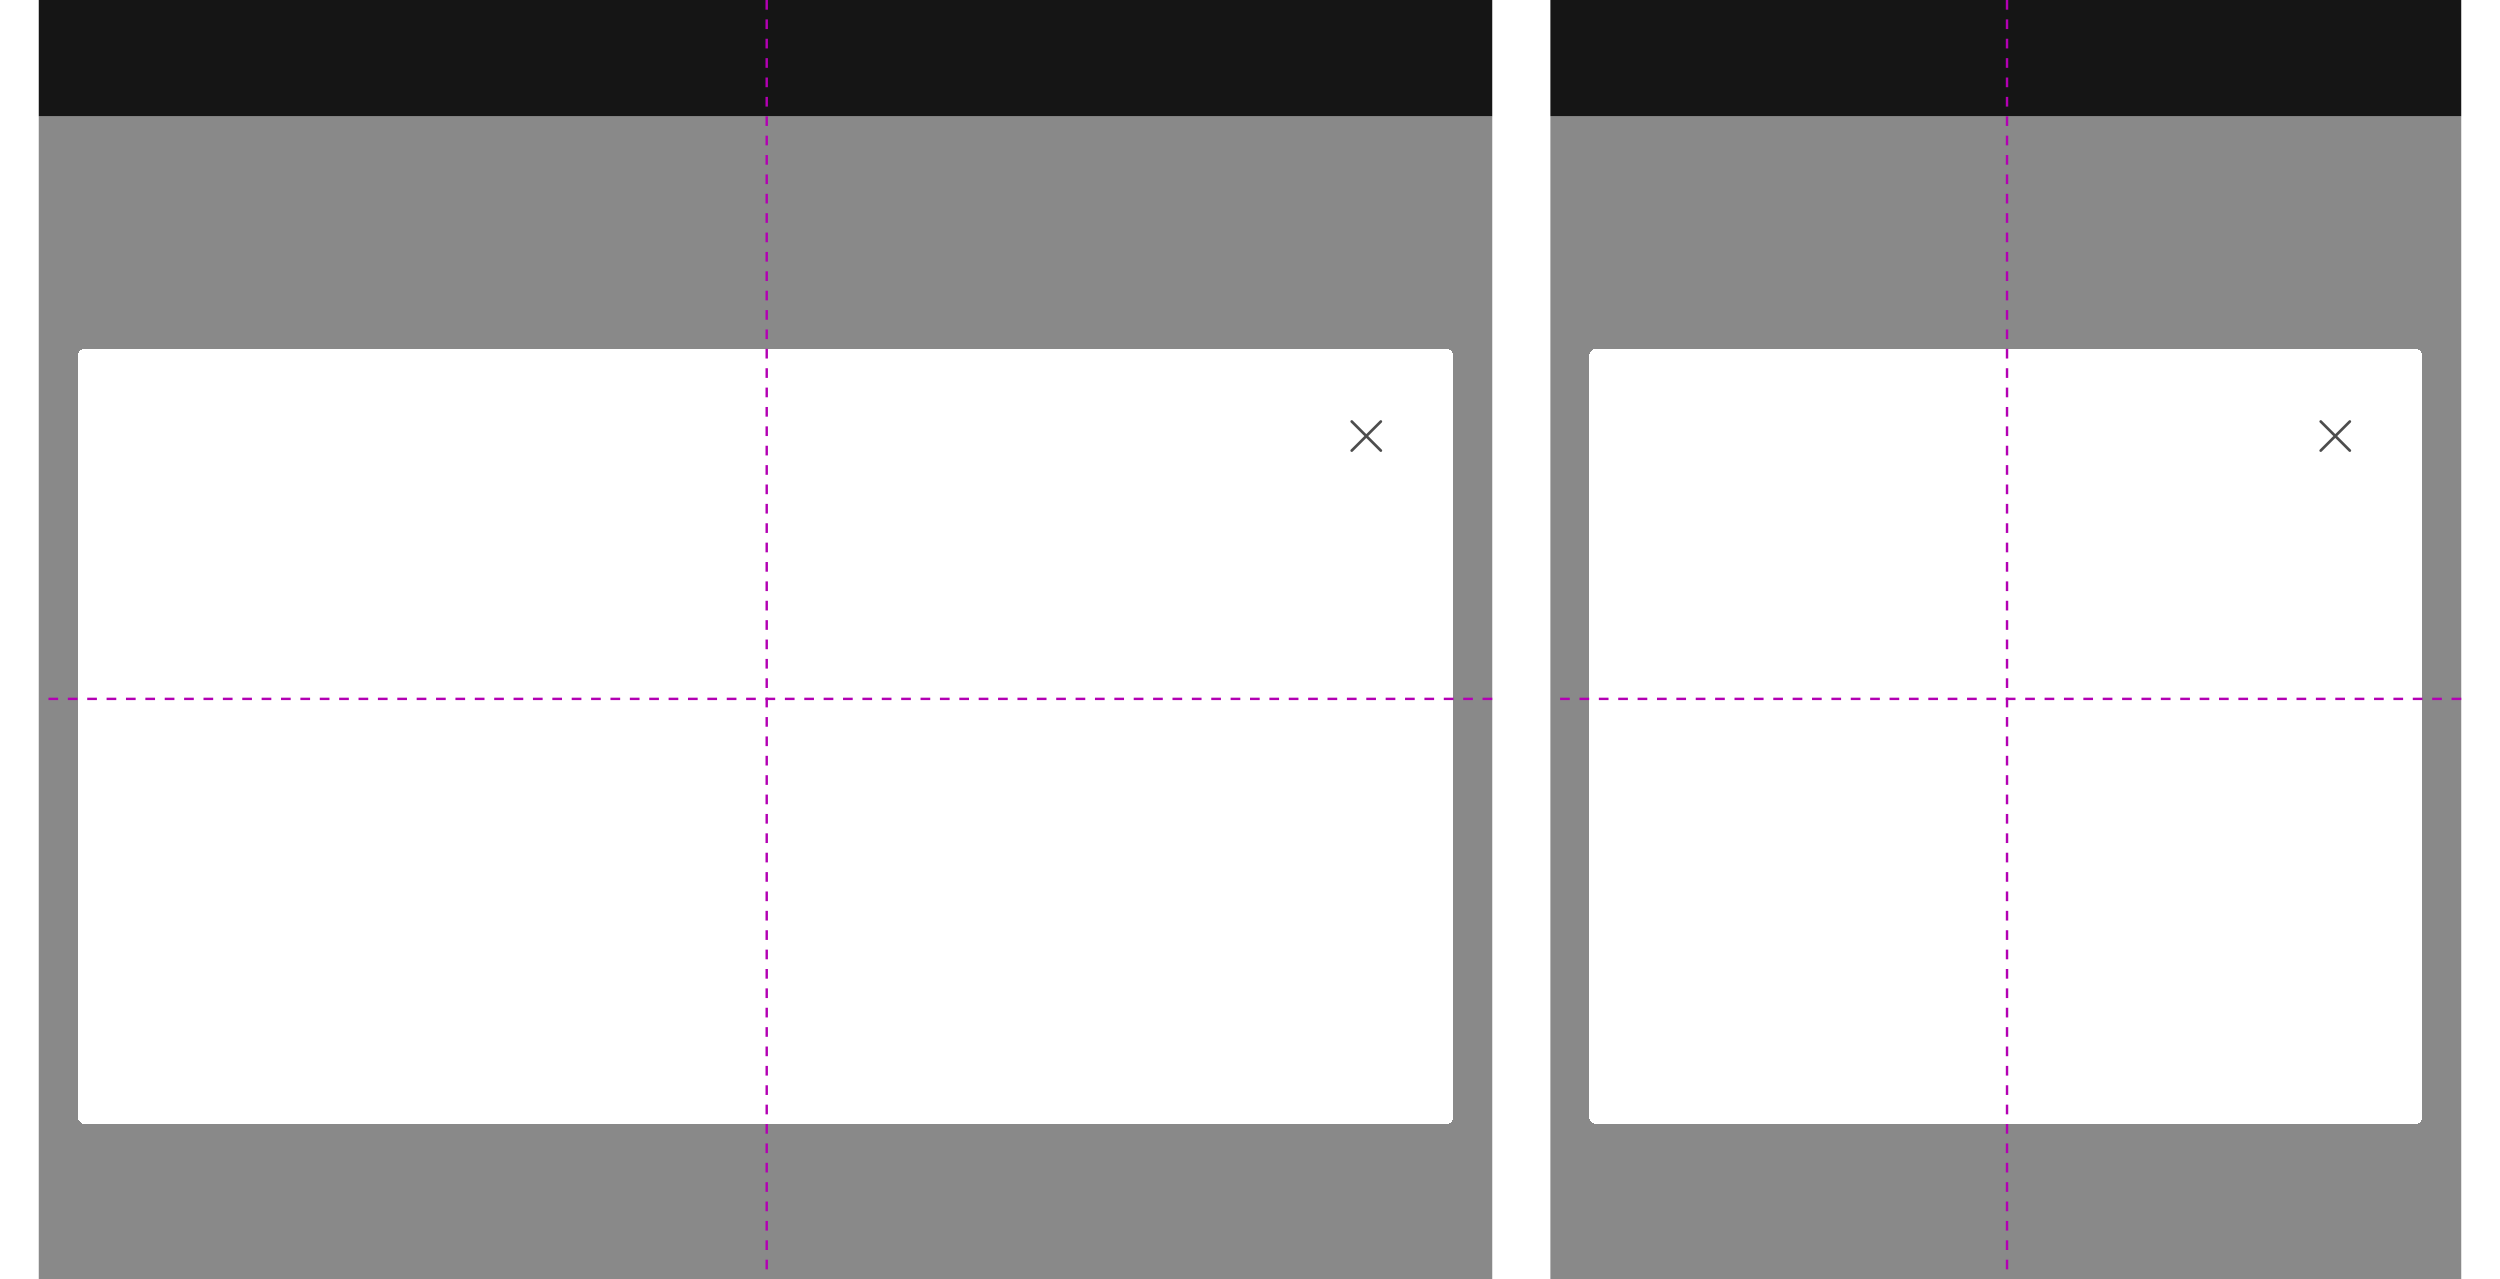
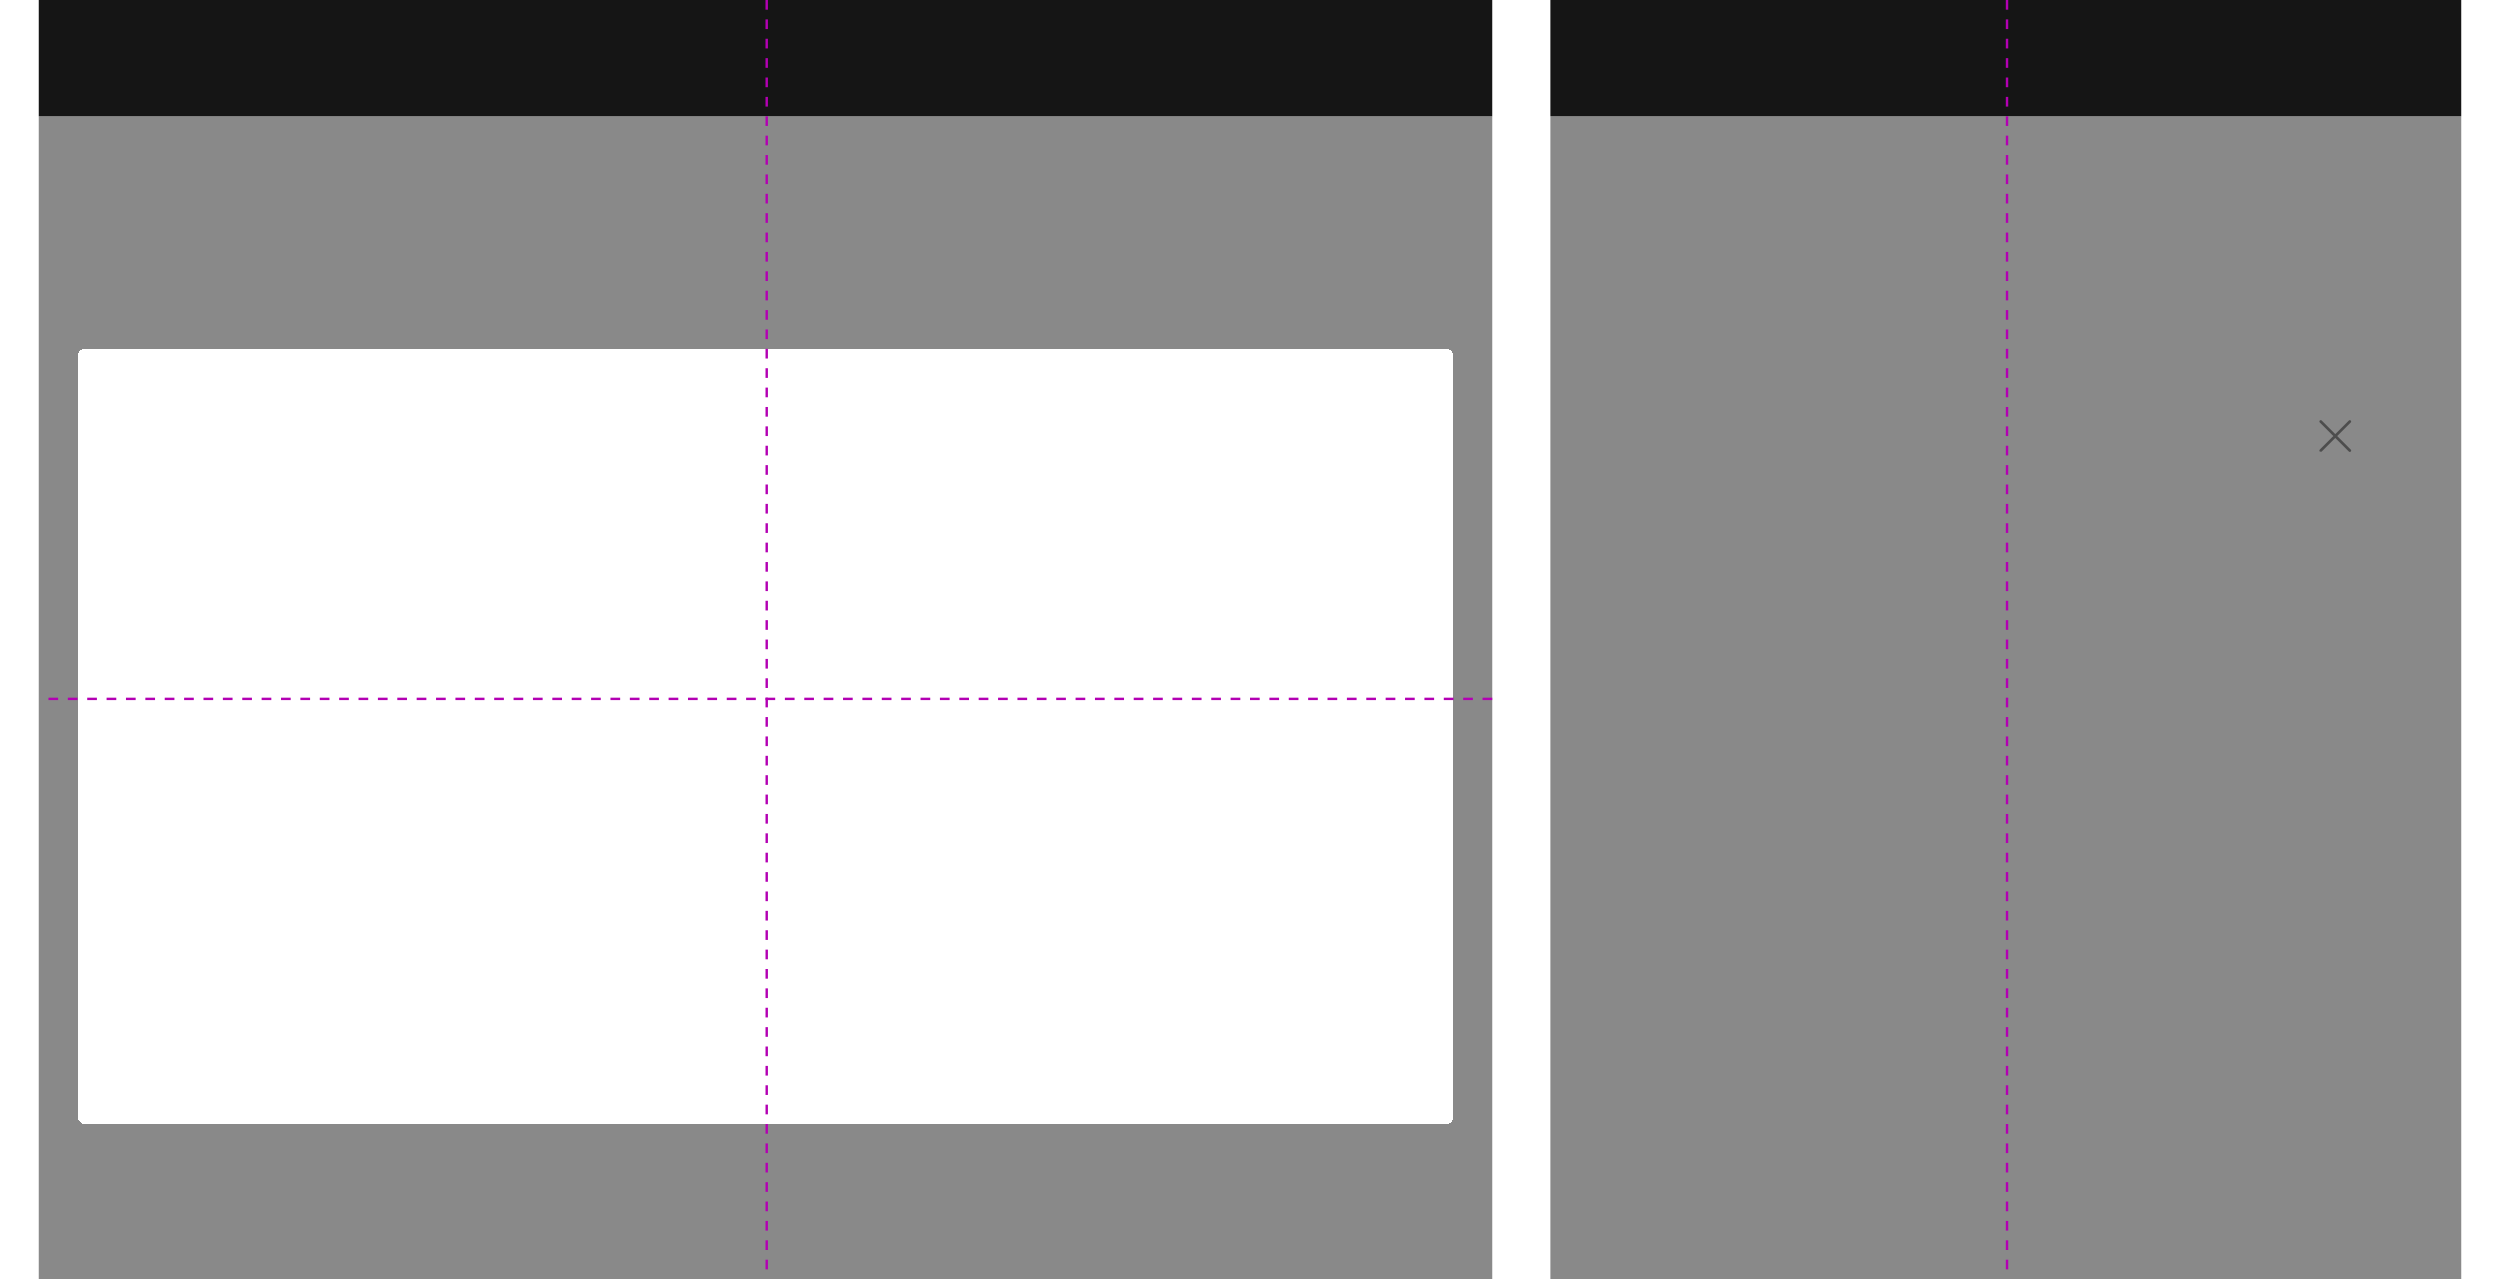
<svg xmlns="http://www.w3.org/2000/svg" width="1032" height="528" viewBox="0 0 1032 528" fill="none">
  <rect width="600" height="480" transform="translate(16 48)" fill="#151515" fill-opacity="0.5" />
  <g filter="url(#filter0_d_12026_1719)">
    <rect x="32" y="128" width="568" height="320" rx="3" fill="white" shape-rendering="crispEdges" />
    <g clip-path="url(#clip0_12026_1719)">
-       <path d="M564.795 164L570.395 158.4C570.615 158.18 570.615 157.825 570.395 157.605C570.175 157.385 569.82 157.385 569.6 157.605L564 163.205L558.4 157.6C558.18 157.38 557.825 157.38 557.605 157.6C557.385 157.82 557.385 158.175 557.605 158.395L563.205 163.995L557.6 169.6C557.38 169.82 557.38 170.175 557.6 170.395C557.71 170.505 557.855 170.56 558 170.56C558.145 170.56 558.29 170.505 558.4 170.395L564 164.795L569.6 170.395C569.71 170.505 569.855 170.56 570 170.56C570.145 170.56 570.29 170.505 570.4 170.395C570.62 170.175 570.62 169.82 570.4 169.6L564.8 164H564.795Z" fill="#4D4D4D" />
-     </g>
+       </g>
  </g>
  <rect x="16" width="600" height="48" fill="#151515" />
  <line x1="316.5" y1="-2.18557e-08" x2="316.5" y2="528" stroke="#B300B3" stroke-dasharray="4 4" />
  <line x1="616" y1="288.5" x2="16" y2="288.5" stroke="#B300B3" stroke-dasharray="4 4" />
  <rect width="376" height="480" transform="translate(640 48)" fill="#151515" fill-opacity="0.5" />
  <g filter="url(#filter1_d_12026_1719)">
-     <rect x="656" y="128" width="344" height="320" rx="3" fill="white" shape-rendering="crispEdges" />
    <g clip-path="url(#clip1_12026_1719)">
-       <path d="M964.795 164L970.395 158.4C970.615 158.18 970.615 157.825 970.395 157.605C970.175 157.385 969.82 157.385 969.6 157.605L964 163.205L958.4 157.6C958.18 157.38 957.825 157.38 957.605 157.6C957.385 157.82 957.385 158.175 957.605 158.395L963.205 163.995L957.6 169.6C957.38 169.82 957.38 170.175 957.6 170.395C957.71 170.505 957.855 170.56 958 170.56C958.145 170.56 958.29 170.505 958.4 170.395L964 164.795L969.6 170.395C969.71 170.505 969.855 170.56 970 170.56C970.145 170.56 970.29 170.505 970.4 170.395C970.62 170.175 970.62 169.82 970.4 169.6L964.8 164H964.795Z" fill="#4D4D4D" />
+       <path d="M964.795 164L970.395 158.4C970.615 158.18 970.615 157.825 970.395 157.605C970.175 157.385 969.82 157.385 969.6 157.605L964 163.205L958.4 157.6C958.18 157.38 957.825 157.38 957.605 157.6C957.385 157.82 957.385 158.175 957.605 158.395L963.205 163.995L957.6 169.6C957.38 169.82 957.38 170.175 957.6 170.395C958.145 170.56 958.29 170.505 958.4 170.395L964 164.795L969.6 170.395C969.71 170.505 969.855 170.56 970 170.56C970.145 170.56 970.29 170.505 970.4 170.395C970.62 170.175 970.62 169.82 970.4 169.6L964.8 164H964.795Z" fill="#4D4D4D" />
    </g>
  </g>
  <rect x="640" width="376" height="48" fill="#151515" />
  <line x1="828.5" y1="-2.18557e-08" x2="828.5" y2="528" stroke="#B300B3" stroke-dasharray="4 4" />
-   <line x1="1016" y1="288.5" x2="640" y2="288.5" stroke="#B300B3" stroke-dasharray="4 4" />
  <defs>
    <filter id="filter0_d_12026_1719" x="0" y="112" width="632" height="384" filterUnits="userSpaceOnUse" color-interpolation-filters="sRGB">
      <feFlood flood-opacity="0" result="BackgroundImageFix" />
      <feColorMatrix in="SourceAlpha" type="matrix" values="0 0 0 0 0 0 0 0 0 0 0 0 0 0 0 0 0 0 127 0" result="hardAlpha" />
      <feOffset dy="16" />
      <feGaussianBlur stdDeviation="16" />
      <feComposite in2="hardAlpha" operator="out" />
      <feColorMatrix type="matrix" values="0 0 0 0 0.082 0 0 0 0 0.082 0 0 0 0 0.082 0 0 0 0.35 0" />
      <feBlend mode="normal" in2="BackgroundImageFix" result="effect1_dropShadow_12026_1719" />
      <feBlend mode="normal" in="SourceGraphic" in2="effect1_dropShadow_12026_1719" result="shape" />
    </filter>
    <filter id="filter1_d_12026_1719" x="624" y="112" width="408" height="384" filterUnits="userSpaceOnUse" color-interpolation-filters="sRGB">
      <feFlood flood-opacity="0" result="BackgroundImageFix" />
      <feColorMatrix in="SourceAlpha" type="matrix" values="0 0 0 0 0 0 0 0 0 0 0 0 0 0 0 0 0 0 127 0" result="hardAlpha" />
      <feOffset dy="16" />
      <feGaussianBlur stdDeviation="16" />
      <feComposite in2="hardAlpha" operator="out" />
      <feColorMatrix type="matrix" values="0 0 0 0 0.082 0 0 0 0 0.082 0 0 0 0 0.082 0 0 0 0.35 0" />
      <feBlend mode="normal" in2="BackgroundImageFix" result="effect1_dropShadow_12026_1719" />
      <feBlend mode="normal" in="SourceGraphic" in2="effect1_dropShadow_12026_1719" result="shape" />
    </filter>
    <clipPath id="clip0_12026_1719">
-       <rect width="16" height="16" fill="white" transform="translate(556 156)" />
-     </clipPath>
+       </clipPath>
    <clipPath id="clip1_12026_1719">
      <rect width="16" height="16" fill="white" transform="translate(956 156)" />
    </clipPath>
  </defs>
</svg>